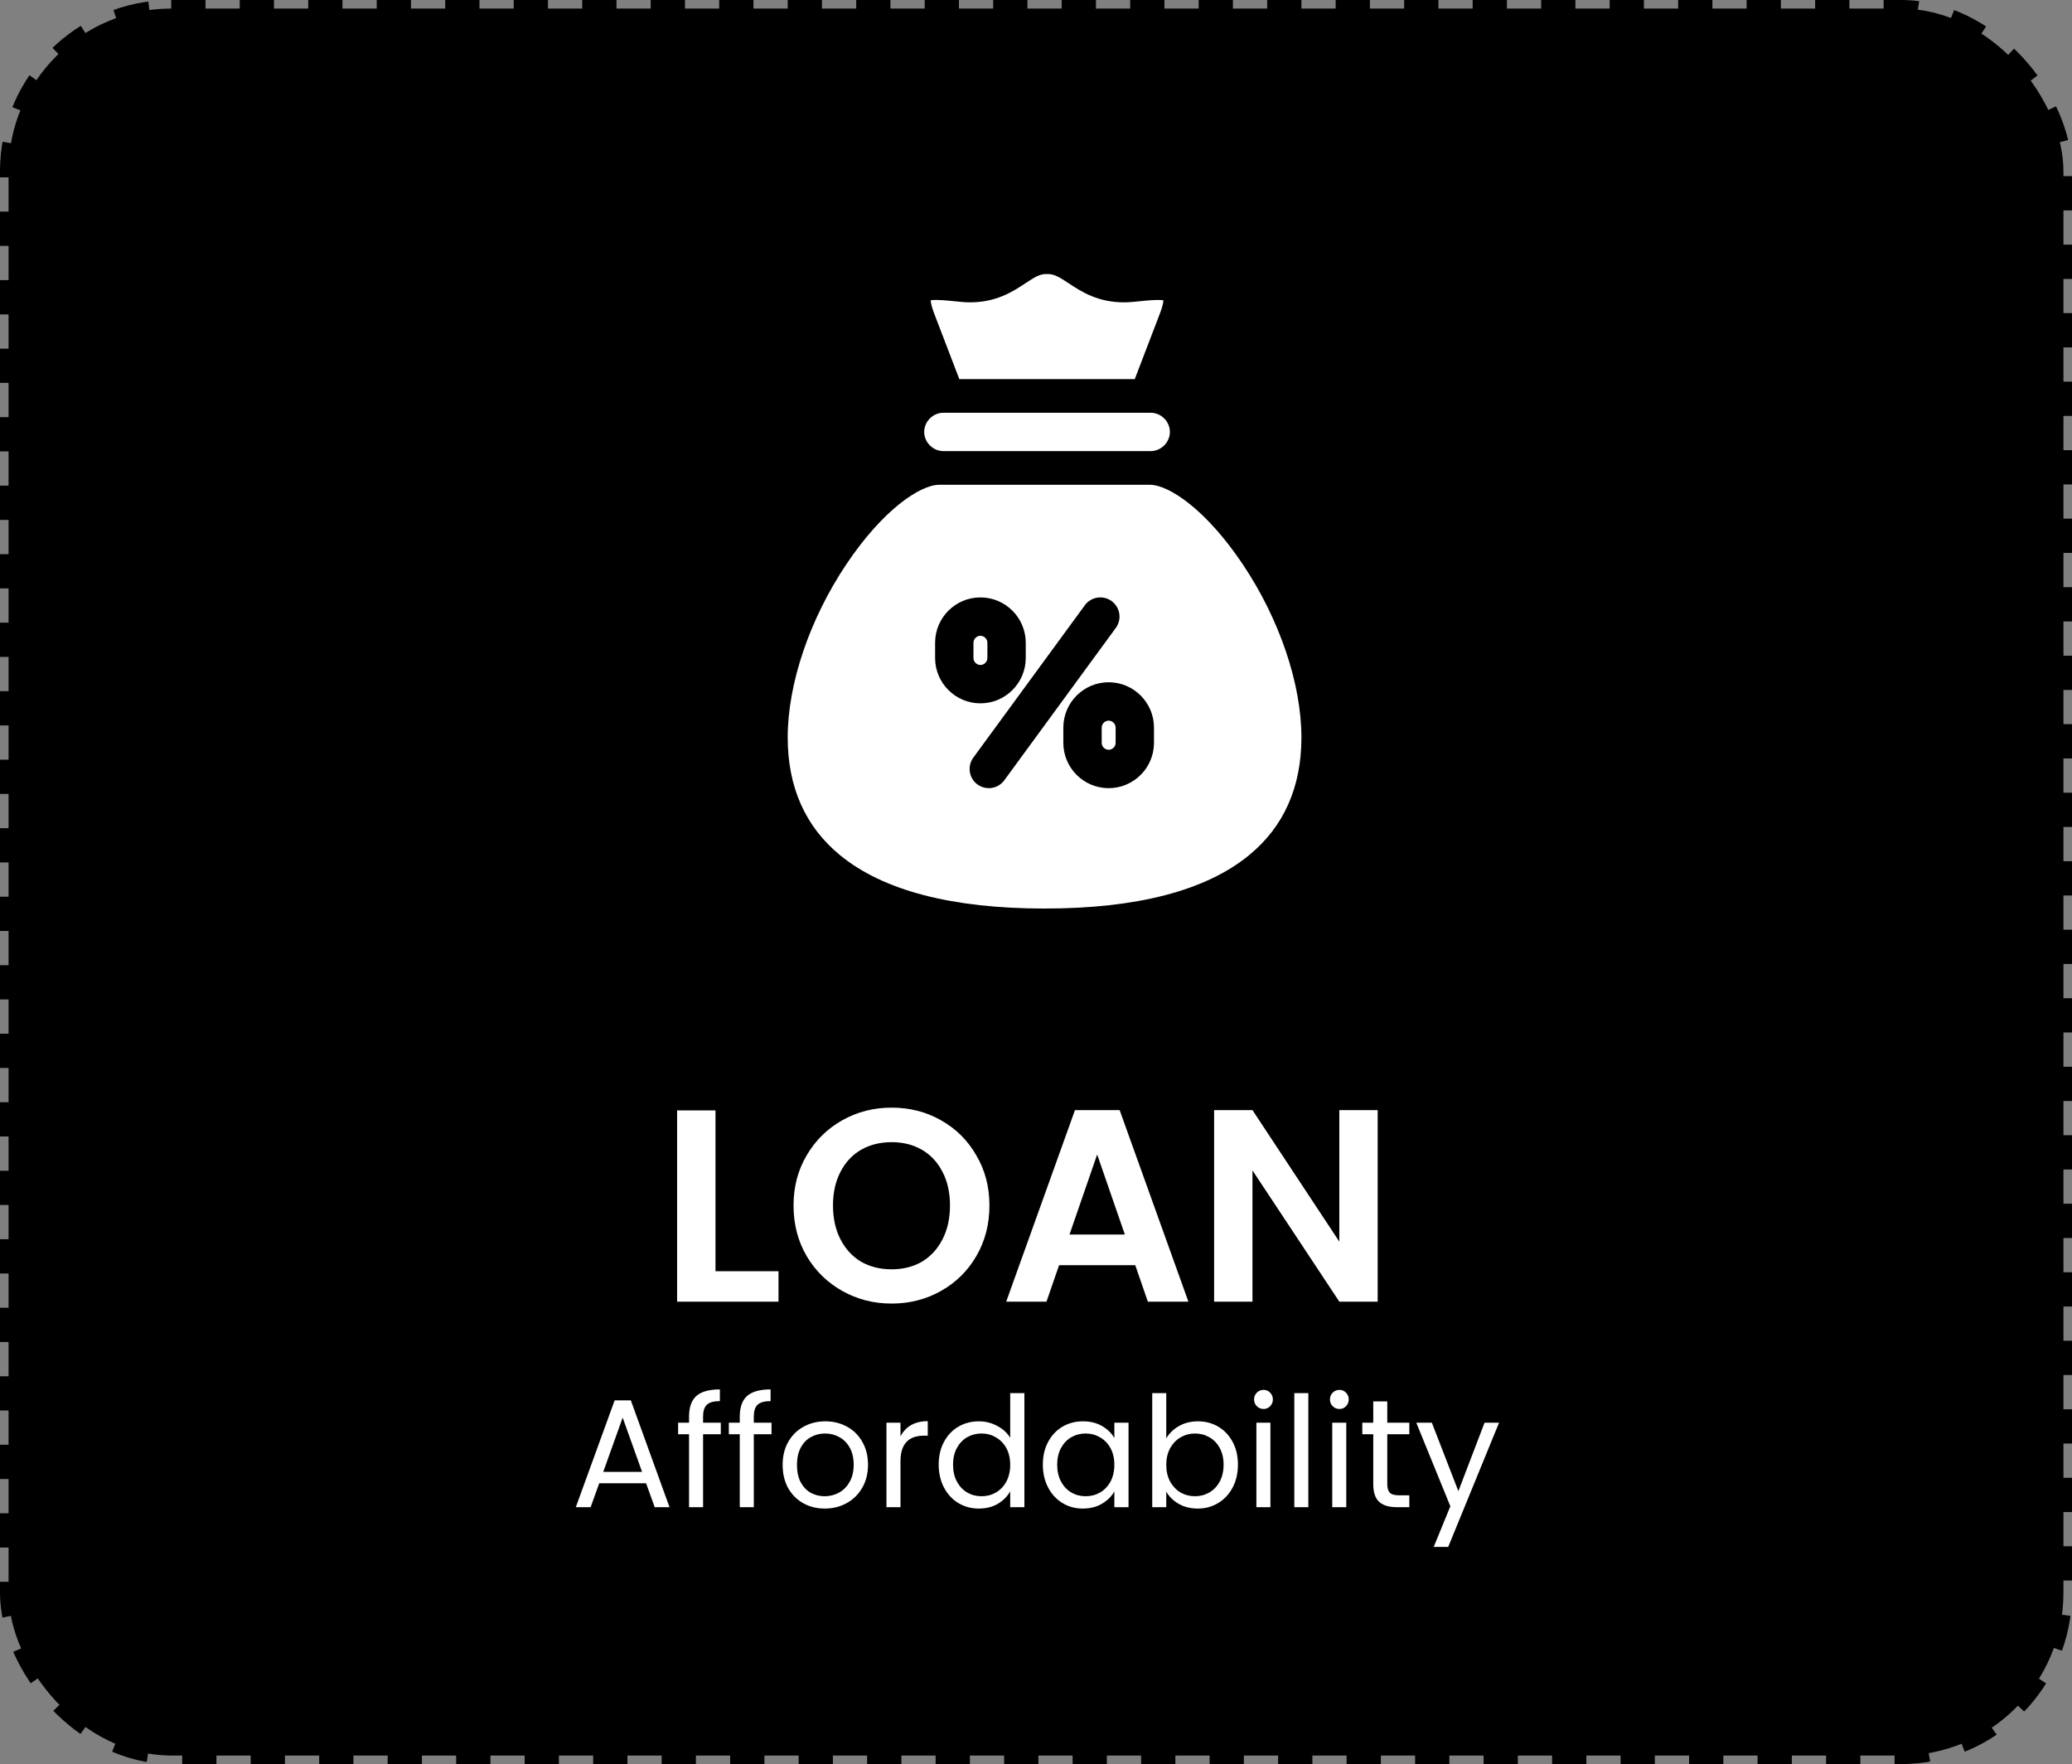
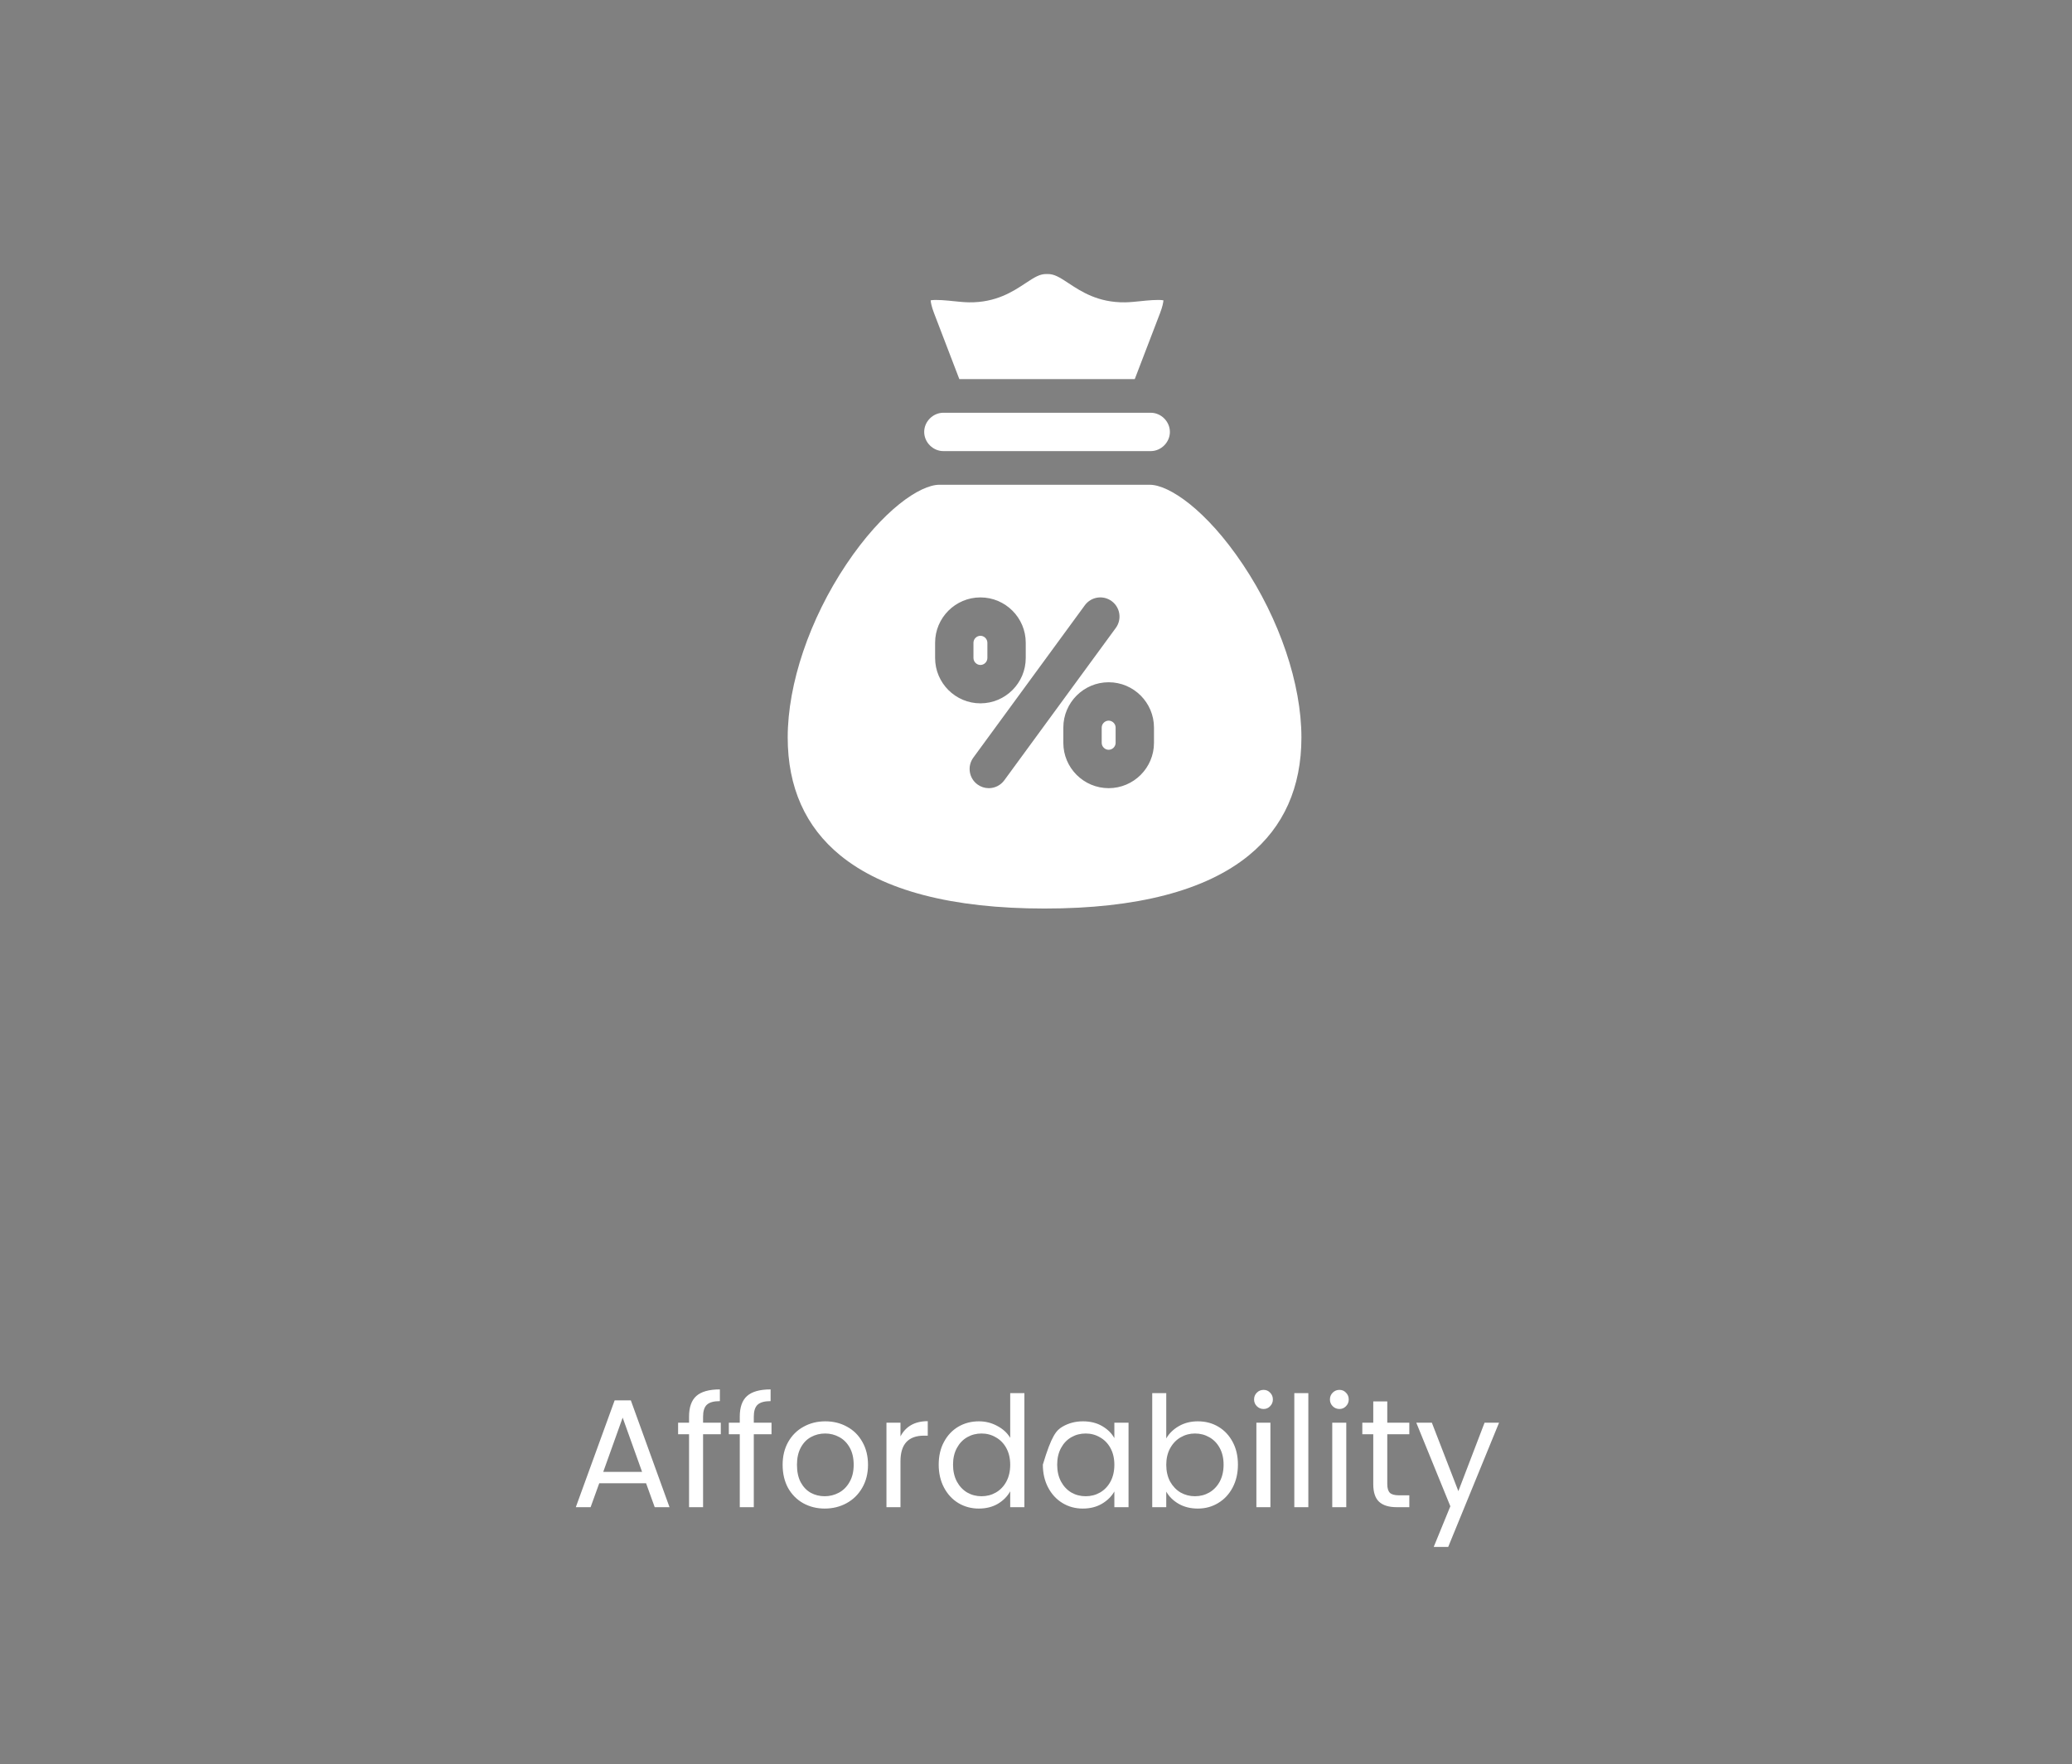
<svg xmlns="http://www.w3.org/2000/svg" width="121" height="103" viewBox="0 0 121 103" fill="none">
  <rect x="0" y="0" width="121" height="103" fill="#808080" stroke="none" />
-   <rect x="0.5" y="0.5" width="120" height="102" rx="9.5" fill="black" stroke="black" stroke-dasharray="2 2" />
  <path d="M53.971 25.219C53.971 24.612 54.484 24.099 55.092 24.099H67.198C67.806 24.099 68.319 24.612 68.319 25.219C68.319 25.826 67.806 26.339 67.198 26.339H55.092C54.484 26.339 53.971 25.826 53.971 25.219ZM57.661 38.419V37.528C57.661 37.308 57.475 37.122 57.255 37.122C57.034 37.122 56.848 37.308 56.848 37.528V38.419C56.848 38.639 57.034 38.826 57.255 38.826C57.475 38.826 57.661 38.64 57.661 38.419ZM56.022 22.134H66.268L67.743 18.286C67.893 17.894 67.933 17.659 67.942 17.535C67.628 17.477 66.954 17.547 66.607 17.584C66.288 17.617 65.987 17.648 65.705 17.652C64.125 17.674 63.134 17.019 62.41 16.541C61.864 16.18 61.559 15.992 61.167 16L61.144 16.001L61.121 16C60.728 15.99 60.425 16.18 59.88 16.54C59.157 17.018 58.163 17.674 56.586 17.652C56.303 17.648 56.002 17.617 55.684 17.584C55.337 17.548 54.663 17.477 54.348 17.535C54.357 17.659 54.397 17.894 54.547 18.286L56.022 22.134L56.022 22.134ZM64.743 42.076C64.523 42.076 64.337 42.262 64.337 42.482V43.374C64.337 43.593 64.523 43.778 64.743 43.778C64.963 43.778 65.15 43.593 65.15 43.374V42.482C65.15 42.262 64.963 42.076 64.743 42.076ZM72.58 32.955C74.722 36.153 76 39.93 76 43.058C76 45.964 74.967 48.281 72.928 49.944C70.406 52.003 66.393 53.047 61.001 53.047C55.608 53.047 51.594 52.003 49.072 49.944C47.033 48.28 46 45.963 46 43.057C46 39.929 47.278 36.152 49.419 32.954C51.559 29.759 53.737 28.304 54.856 28.304H67.142C68.262 28.304 70.441 29.759 72.58 32.955ZM57.255 41.066C58.714 41.066 59.901 39.879 59.901 38.419V37.528C59.901 36.068 58.714 34.881 57.255 34.881C55.795 34.881 54.608 36.068 54.608 37.528V38.419C54.608 39.879 55.795 41.066 57.255 41.066ZM65.16 36.663C65.526 36.164 65.417 35.463 64.918 35.097C64.419 34.732 63.718 34.84 63.352 35.34L56.84 44.236C56.474 44.736 56.583 45.437 57.082 45.802C57.273 45.943 57.505 46.019 57.743 46.019C58.088 46.019 58.428 45.86 58.648 45.56L65.16 36.663V36.663ZM67.39 42.482C67.39 41.023 66.203 39.835 64.743 39.835C63.284 39.835 62.096 41.023 62.096 42.482V43.374C62.096 44.832 63.284 46.019 64.743 46.019C66.203 46.019 67.39 44.832 67.39 43.374V42.482Z" fill="white" />
-   <path d="M41.782 74.224H45.462V76H39.541V64.832H41.782V74.224ZM52.069 76.112C51.024 76.112 50.064 75.867 49.189 75.376C48.315 74.885 47.621 74.208 47.109 73.344C46.597 72.469 46.341 71.483 46.341 70.384C46.341 69.296 46.597 68.32 47.109 67.456C47.621 66.581 48.315 65.899 49.189 65.408C50.064 64.917 51.024 64.672 52.069 64.672C53.125 64.672 54.085 64.917 54.949 65.408C55.824 65.899 56.512 66.581 57.013 67.456C57.525 68.32 57.781 69.296 57.781 70.384C57.781 71.483 57.525 72.469 57.013 73.344C56.512 74.208 55.824 74.885 54.949 75.376C54.075 75.867 53.115 76.112 52.069 76.112ZM52.069 74.112C52.741 74.112 53.333 73.963 53.845 73.664C54.357 73.355 54.757 72.917 55.045 72.352C55.333 71.787 55.477 71.131 55.477 70.384C55.477 69.637 55.333 68.987 55.045 68.432C54.757 67.867 54.357 67.435 53.845 67.136C53.333 66.837 52.741 66.688 52.069 66.688C51.397 66.688 50.8 66.837 50.277 67.136C49.765 67.435 49.365 67.867 49.077 68.432C48.789 68.987 48.645 69.637 48.645 70.384C48.645 71.131 48.789 71.787 49.077 72.352C49.365 72.917 49.765 73.355 50.277 73.664C50.8 73.963 51.397 74.112 52.069 74.112ZM66.296 73.872H61.848L61.112 76H58.76L62.776 64.816H65.384L69.4 76H67.032L66.296 73.872ZM65.688 72.08L64.072 67.408L62.456 72.08H65.688ZM80.453 76H78.213L73.141 68.336V76H70.901V64.816H73.141L78.213 72.496V64.816H80.453V76Z" fill="white" />
-   <path d="M37.73 86.605H34.994L34.49 88H33.626L35.894 81.763H36.839L39.098 88H38.234L37.73 86.605ZM37.496 85.939L36.362 82.771L35.228 85.939H37.496ZM42.093 83.743H41.058V88H40.239V83.743H39.6V83.068H40.239V82.717C40.239 82.165 40.38 81.763 40.662 81.511C40.95 81.253 41.409 81.124 42.039 81.124V81.808C41.679 81.808 41.424 81.88 41.274 82.024C41.13 82.162 41.058 82.393 41.058 82.717V83.068H42.093V83.743ZM45.055 83.743H44.02V88H43.201V83.743H42.562V83.068H43.201V82.717C43.201 82.165 43.342 81.763 43.624 81.511C43.912 81.253 44.371 81.124 45.001 81.124V81.808C44.641 81.808 44.386 81.88 44.236 82.024C44.092 82.162 44.02 82.393 44.02 82.717V83.068H45.055V83.743ZM48.161 88.081C47.699 88.081 47.279 87.976 46.901 87.766C46.529 87.556 46.235 87.259 46.019 86.875C45.809 86.485 45.704 86.035 45.704 85.525C45.704 85.021 45.812 84.577 46.028 84.193C46.25 83.803 46.55 83.506 46.928 83.302C47.306 83.092 47.729 82.987 48.197 82.987C48.665 82.987 49.088 83.092 49.466 83.302C49.844 83.506 50.141 83.8 50.357 84.184C50.579 84.568 50.69 85.015 50.69 85.525C50.69 86.035 50.576 86.485 50.348 86.875C50.126 87.259 49.823 87.556 49.439 87.766C49.055 87.976 48.629 88.081 48.161 88.081ZM48.161 87.361C48.455 87.361 48.731 87.292 48.989 87.154C49.247 87.016 49.454 86.809 49.61 86.533C49.772 86.257 49.853 85.921 49.853 85.525C49.853 85.129 49.775 84.793 49.619 84.517C49.463 84.241 49.259 84.037 49.007 83.905C48.755 83.767 48.482 83.698 48.188 83.698C47.888 83.698 47.612 83.767 47.36 83.905C47.114 84.037 46.916 84.241 46.766 84.517C46.616 84.793 46.541 85.129 46.541 85.525C46.541 85.927 46.613 86.266 46.757 86.542C46.907 86.818 47.105 87.025 47.351 87.163C47.597 87.295 47.867 87.361 48.161 87.361ZM52.586 83.869C52.73 83.587 52.934 83.368 53.198 83.212C53.468 83.056 53.795 82.978 54.179 82.978V83.824H53.963C53.045 83.824 52.586 84.322 52.586 85.318V88H51.767V83.068H52.586V83.869ZM54.818 85.516C54.818 85.012 54.92 84.571 55.124 84.193C55.328 83.809 55.607 83.512 55.961 83.302C56.321 83.092 56.723 82.987 57.167 82.987C57.551 82.987 57.908 83.077 58.238 83.257C58.568 83.431 58.82 83.662 58.994 83.95V81.34H59.822V88H58.994V87.073C58.832 87.367 58.592 87.61 58.274 87.802C57.956 87.988 57.584 88.081 57.158 88.081C56.72 88.081 56.321 87.973 55.961 87.757C55.607 87.541 55.328 87.238 55.124 86.848C54.92 86.458 54.818 86.014 54.818 85.516ZM58.994 85.525C58.994 85.153 58.919 84.829 58.769 84.553C58.619 84.277 58.415 84.067 58.157 83.923C57.905 83.773 57.626 83.698 57.32 83.698C57.014 83.698 56.735 83.77 56.483 83.914C56.231 84.058 56.03 84.268 55.88 84.544C55.73 84.82 55.655 85.144 55.655 85.516C55.655 85.894 55.73 86.224 55.88 86.506C56.03 86.782 56.231 86.995 56.483 87.145C56.735 87.289 57.014 87.361 57.32 87.361C57.626 87.361 57.905 87.289 58.157 87.145C58.415 86.995 58.619 86.782 58.769 86.506C58.919 86.224 58.994 85.897 58.994 85.525ZM60.9 85.516C60.9 85.012 61.002 84.571 61.206 84.193C61.41 83.809 61.689 83.512 62.043 83.302C62.403 83.092 62.802 82.987 63.24 82.987C63.672 82.987 64.047 83.08 64.365 83.266C64.683 83.452 64.92 83.686 65.076 83.968V83.068H65.904V88H65.076V87.082C64.914 87.37 64.671 87.61 64.347 87.802C64.029 87.988 63.657 88.081 63.231 88.081C62.793 88.081 62.397 87.973 62.043 87.757C61.689 87.541 61.41 87.238 61.206 86.848C61.002 86.458 60.9 86.014 60.9 85.516ZM65.076 85.525C65.076 85.153 65.001 84.829 64.851 84.553C64.701 84.277 64.497 84.067 64.239 83.923C63.987 83.773 63.708 83.698 63.402 83.698C63.096 83.698 62.817 83.77 62.565 83.914C62.313 84.058 62.112 84.268 61.962 84.544C61.812 84.82 61.737 85.144 61.737 85.516C61.737 85.894 61.812 86.224 61.962 86.506C62.112 86.782 62.313 86.995 62.565 87.145C62.817 87.289 63.096 87.361 63.402 87.361C63.708 87.361 63.987 87.289 64.239 87.145C64.497 86.995 64.701 86.782 64.851 86.506C65.001 86.224 65.076 85.897 65.076 85.525ZM68.107 83.986C68.275 83.692 68.521 83.452 68.845 83.266C69.169 83.08 69.538 82.987 69.952 82.987C70.396 82.987 70.795 83.092 71.149 83.302C71.503 83.512 71.782 83.809 71.986 84.193C72.19 84.571 72.292 85.012 72.292 85.516C72.292 86.014 72.19 86.458 71.986 86.848C71.782 87.238 71.5 87.541 71.14 87.757C70.786 87.973 70.39 88.081 69.952 88.081C69.526 88.081 69.151 87.988 68.827 87.802C68.509 87.616 68.269 87.379 68.107 87.091V88H67.288V81.34H68.107V83.986ZM71.455 85.516C71.455 85.144 71.38 84.82 71.23 84.544C71.08 84.268 70.876 84.058 70.618 83.914C70.366 83.77 70.087 83.698 69.781 83.698C69.481 83.698 69.202 83.773 68.944 83.923C68.692 84.067 68.488 84.28 68.332 84.562C68.182 84.838 68.107 85.159 68.107 85.525C68.107 85.897 68.182 86.224 68.332 86.506C68.488 86.782 68.692 86.995 68.944 87.145C69.202 87.289 69.481 87.361 69.781 87.361C70.087 87.361 70.366 87.289 70.618 87.145C70.876 86.995 71.08 86.782 71.23 86.506C71.38 86.224 71.455 85.894 71.455 85.516ZM73.793 82.267C73.637 82.267 73.505 82.213 73.397 82.105C73.289 81.997 73.235 81.865 73.235 81.709C73.235 81.553 73.289 81.421 73.397 81.313C73.505 81.205 73.637 81.151 73.793 81.151C73.943 81.151 74.069 81.205 74.171 81.313C74.279 81.421 74.333 81.553 74.333 81.709C74.333 81.865 74.279 81.997 74.171 82.105C74.069 82.213 73.943 82.267 73.793 82.267ZM74.189 83.068V88H73.37V83.068H74.189ZM76.404 81.34V88H75.585V81.34H76.404ZM78.223 82.267C78.067 82.267 77.935 82.213 77.827 82.105C77.719 81.997 77.665 81.865 77.665 81.709C77.665 81.553 77.719 81.421 77.827 81.313C77.935 81.205 78.067 81.151 78.223 81.151C78.373 81.151 78.499 81.205 78.601 81.313C78.709 81.421 78.763 81.553 78.763 81.709C78.763 81.865 78.709 81.997 78.601 82.105C78.499 82.213 78.373 82.267 78.223 82.267ZM78.619 83.068V88H77.8V83.068H78.619ZM81.014 83.743V86.65C81.014 86.89 81.065 87.061 81.167 87.163C81.269 87.259 81.446 87.307 81.698 87.307H82.301V88H81.563C81.107 88 80.765 87.895 80.537 87.685C80.309 87.475 80.195 87.13 80.195 86.65V83.743H79.556V83.068H80.195V81.826H81.014V83.068H82.301V83.743H81.014ZM87.541 83.068L84.571 90.322H83.725L84.697 87.946L82.708 83.068H83.617L85.165 87.064L86.695 83.068H87.541Z" fill="white" />
+   <path d="M37.73 86.605H34.994L34.49 88H33.626L35.894 81.763H36.839L39.098 88H38.234L37.73 86.605ZM37.496 85.939L36.362 82.771L35.228 85.939H37.496ZM42.093 83.743H41.058V88H40.239V83.743H39.6V83.068H40.239V82.717C40.239 82.165 40.38 81.763 40.662 81.511C40.95 81.253 41.409 81.124 42.039 81.124V81.808C41.679 81.808 41.424 81.88 41.274 82.024C41.13 82.162 41.058 82.393 41.058 82.717V83.068H42.093V83.743ZM45.055 83.743H44.02V88H43.201V83.743H42.562V83.068H43.201V82.717C43.201 82.165 43.342 81.763 43.624 81.511C43.912 81.253 44.371 81.124 45.001 81.124V81.808C44.641 81.808 44.386 81.88 44.236 82.024C44.092 82.162 44.02 82.393 44.02 82.717V83.068H45.055V83.743ZM48.161 88.081C47.699 88.081 47.279 87.976 46.901 87.766C46.529 87.556 46.235 87.259 46.019 86.875C45.809 86.485 45.704 86.035 45.704 85.525C45.704 85.021 45.812 84.577 46.028 84.193C46.25 83.803 46.55 83.506 46.928 83.302C47.306 83.092 47.729 82.987 48.197 82.987C48.665 82.987 49.088 83.092 49.466 83.302C49.844 83.506 50.141 83.8 50.357 84.184C50.579 84.568 50.69 85.015 50.69 85.525C50.69 86.035 50.576 86.485 50.348 86.875C50.126 87.259 49.823 87.556 49.439 87.766C49.055 87.976 48.629 88.081 48.161 88.081ZM48.161 87.361C48.455 87.361 48.731 87.292 48.989 87.154C49.247 87.016 49.454 86.809 49.61 86.533C49.772 86.257 49.853 85.921 49.853 85.525C49.853 85.129 49.775 84.793 49.619 84.517C49.463 84.241 49.259 84.037 49.007 83.905C48.755 83.767 48.482 83.698 48.188 83.698C47.888 83.698 47.612 83.767 47.36 83.905C47.114 84.037 46.916 84.241 46.766 84.517C46.616 84.793 46.541 85.129 46.541 85.525C46.541 85.927 46.613 86.266 46.757 86.542C46.907 86.818 47.105 87.025 47.351 87.163C47.597 87.295 47.867 87.361 48.161 87.361ZM52.586 83.869C52.73 83.587 52.934 83.368 53.198 83.212C53.468 83.056 53.795 82.978 54.179 82.978V83.824H53.963C53.045 83.824 52.586 84.322 52.586 85.318V88H51.767V83.068H52.586V83.869ZM54.818 85.516C54.818 85.012 54.92 84.571 55.124 84.193C55.328 83.809 55.607 83.512 55.961 83.302C56.321 83.092 56.723 82.987 57.167 82.987C57.551 82.987 57.908 83.077 58.238 83.257C58.568 83.431 58.82 83.662 58.994 83.95V81.34H59.822V88H58.994V87.073C58.832 87.367 58.592 87.61 58.274 87.802C57.956 87.988 57.584 88.081 57.158 88.081C56.72 88.081 56.321 87.973 55.961 87.757C55.607 87.541 55.328 87.238 55.124 86.848C54.92 86.458 54.818 86.014 54.818 85.516ZM58.994 85.525C58.994 85.153 58.919 84.829 58.769 84.553C58.619 84.277 58.415 84.067 58.157 83.923C57.905 83.773 57.626 83.698 57.32 83.698C57.014 83.698 56.735 83.77 56.483 83.914C56.231 84.058 56.03 84.268 55.88 84.544C55.73 84.82 55.655 85.144 55.655 85.516C55.655 85.894 55.73 86.224 55.88 86.506C56.03 86.782 56.231 86.995 56.483 87.145C56.735 87.289 57.014 87.361 57.32 87.361C57.626 87.361 57.905 87.289 58.157 87.145C58.415 86.995 58.619 86.782 58.769 86.506C58.919 86.224 58.994 85.897 58.994 85.525ZM60.9 85.516C61.41 83.809 61.689 83.512 62.043 83.302C62.403 83.092 62.802 82.987 63.24 82.987C63.672 82.987 64.047 83.08 64.365 83.266C64.683 83.452 64.92 83.686 65.076 83.968V83.068H65.904V88H65.076V87.082C64.914 87.37 64.671 87.61 64.347 87.802C64.029 87.988 63.657 88.081 63.231 88.081C62.793 88.081 62.397 87.973 62.043 87.757C61.689 87.541 61.41 87.238 61.206 86.848C61.002 86.458 60.9 86.014 60.9 85.516ZM65.076 85.525C65.076 85.153 65.001 84.829 64.851 84.553C64.701 84.277 64.497 84.067 64.239 83.923C63.987 83.773 63.708 83.698 63.402 83.698C63.096 83.698 62.817 83.77 62.565 83.914C62.313 84.058 62.112 84.268 61.962 84.544C61.812 84.82 61.737 85.144 61.737 85.516C61.737 85.894 61.812 86.224 61.962 86.506C62.112 86.782 62.313 86.995 62.565 87.145C62.817 87.289 63.096 87.361 63.402 87.361C63.708 87.361 63.987 87.289 64.239 87.145C64.497 86.995 64.701 86.782 64.851 86.506C65.001 86.224 65.076 85.897 65.076 85.525ZM68.107 83.986C68.275 83.692 68.521 83.452 68.845 83.266C69.169 83.08 69.538 82.987 69.952 82.987C70.396 82.987 70.795 83.092 71.149 83.302C71.503 83.512 71.782 83.809 71.986 84.193C72.19 84.571 72.292 85.012 72.292 85.516C72.292 86.014 72.19 86.458 71.986 86.848C71.782 87.238 71.5 87.541 71.14 87.757C70.786 87.973 70.39 88.081 69.952 88.081C69.526 88.081 69.151 87.988 68.827 87.802C68.509 87.616 68.269 87.379 68.107 87.091V88H67.288V81.34H68.107V83.986ZM71.455 85.516C71.455 85.144 71.38 84.82 71.23 84.544C71.08 84.268 70.876 84.058 70.618 83.914C70.366 83.77 70.087 83.698 69.781 83.698C69.481 83.698 69.202 83.773 68.944 83.923C68.692 84.067 68.488 84.28 68.332 84.562C68.182 84.838 68.107 85.159 68.107 85.525C68.107 85.897 68.182 86.224 68.332 86.506C68.488 86.782 68.692 86.995 68.944 87.145C69.202 87.289 69.481 87.361 69.781 87.361C70.087 87.361 70.366 87.289 70.618 87.145C70.876 86.995 71.08 86.782 71.23 86.506C71.38 86.224 71.455 85.894 71.455 85.516ZM73.793 82.267C73.637 82.267 73.505 82.213 73.397 82.105C73.289 81.997 73.235 81.865 73.235 81.709C73.235 81.553 73.289 81.421 73.397 81.313C73.505 81.205 73.637 81.151 73.793 81.151C73.943 81.151 74.069 81.205 74.171 81.313C74.279 81.421 74.333 81.553 74.333 81.709C74.333 81.865 74.279 81.997 74.171 82.105C74.069 82.213 73.943 82.267 73.793 82.267ZM74.189 83.068V88H73.37V83.068H74.189ZM76.404 81.34V88H75.585V81.34H76.404ZM78.223 82.267C78.067 82.267 77.935 82.213 77.827 82.105C77.719 81.997 77.665 81.865 77.665 81.709C77.665 81.553 77.719 81.421 77.827 81.313C77.935 81.205 78.067 81.151 78.223 81.151C78.373 81.151 78.499 81.205 78.601 81.313C78.709 81.421 78.763 81.553 78.763 81.709C78.763 81.865 78.709 81.997 78.601 82.105C78.499 82.213 78.373 82.267 78.223 82.267ZM78.619 83.068V88H77.8V83.068H78.619ZM81.014 83.743V86.65C81.014 86.89 81.065 87.061 81.167 87.163C81.269 87.259 81.446 87.307 81.698 87.307H82.301V88H81.563C81.107 88 80.765 87.895 80.537 87.685C80.309 87.475 80.195 87.13 80.195 86.65V83.743H79.556V83.068H80.195V81.826H81.014V83.068H82.301V83.743H81.014ZM87.541 83.068L84.571 90.322H83.725L84.697 87.946L82.708 83.068H83.617L85.165 87.064L86.695 83.068H87.541Z" fill="white" />
</svg>